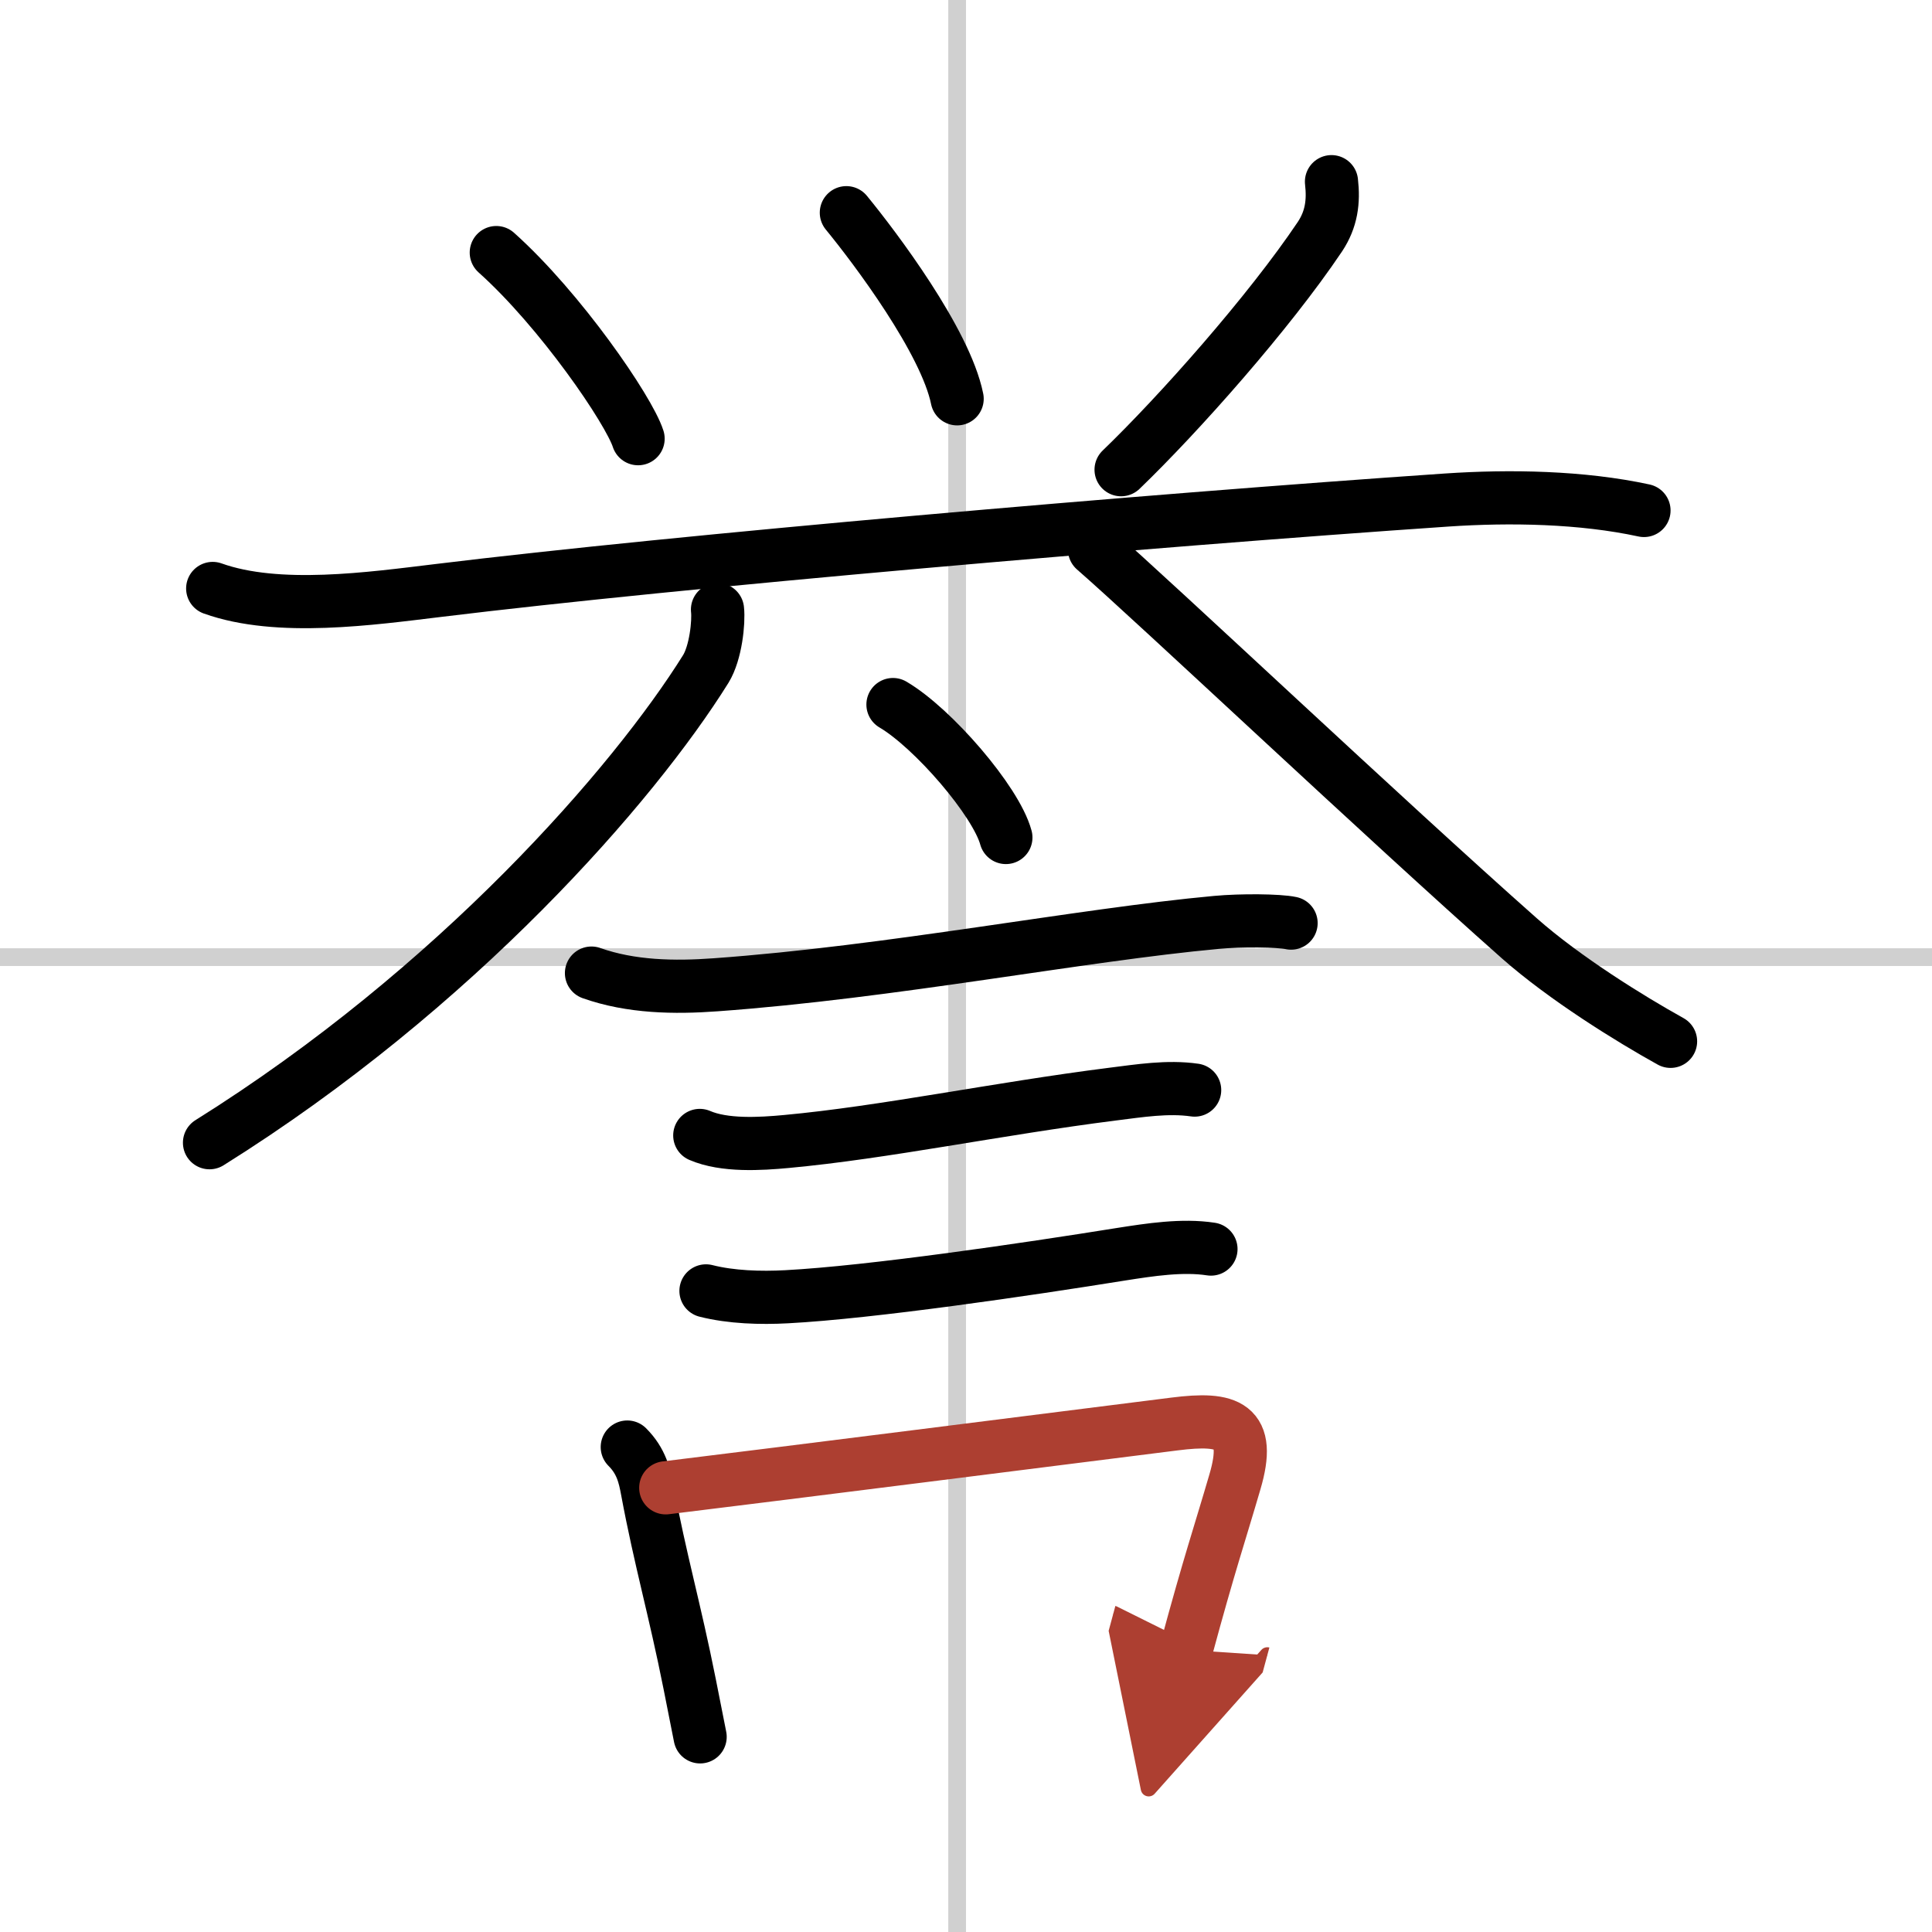
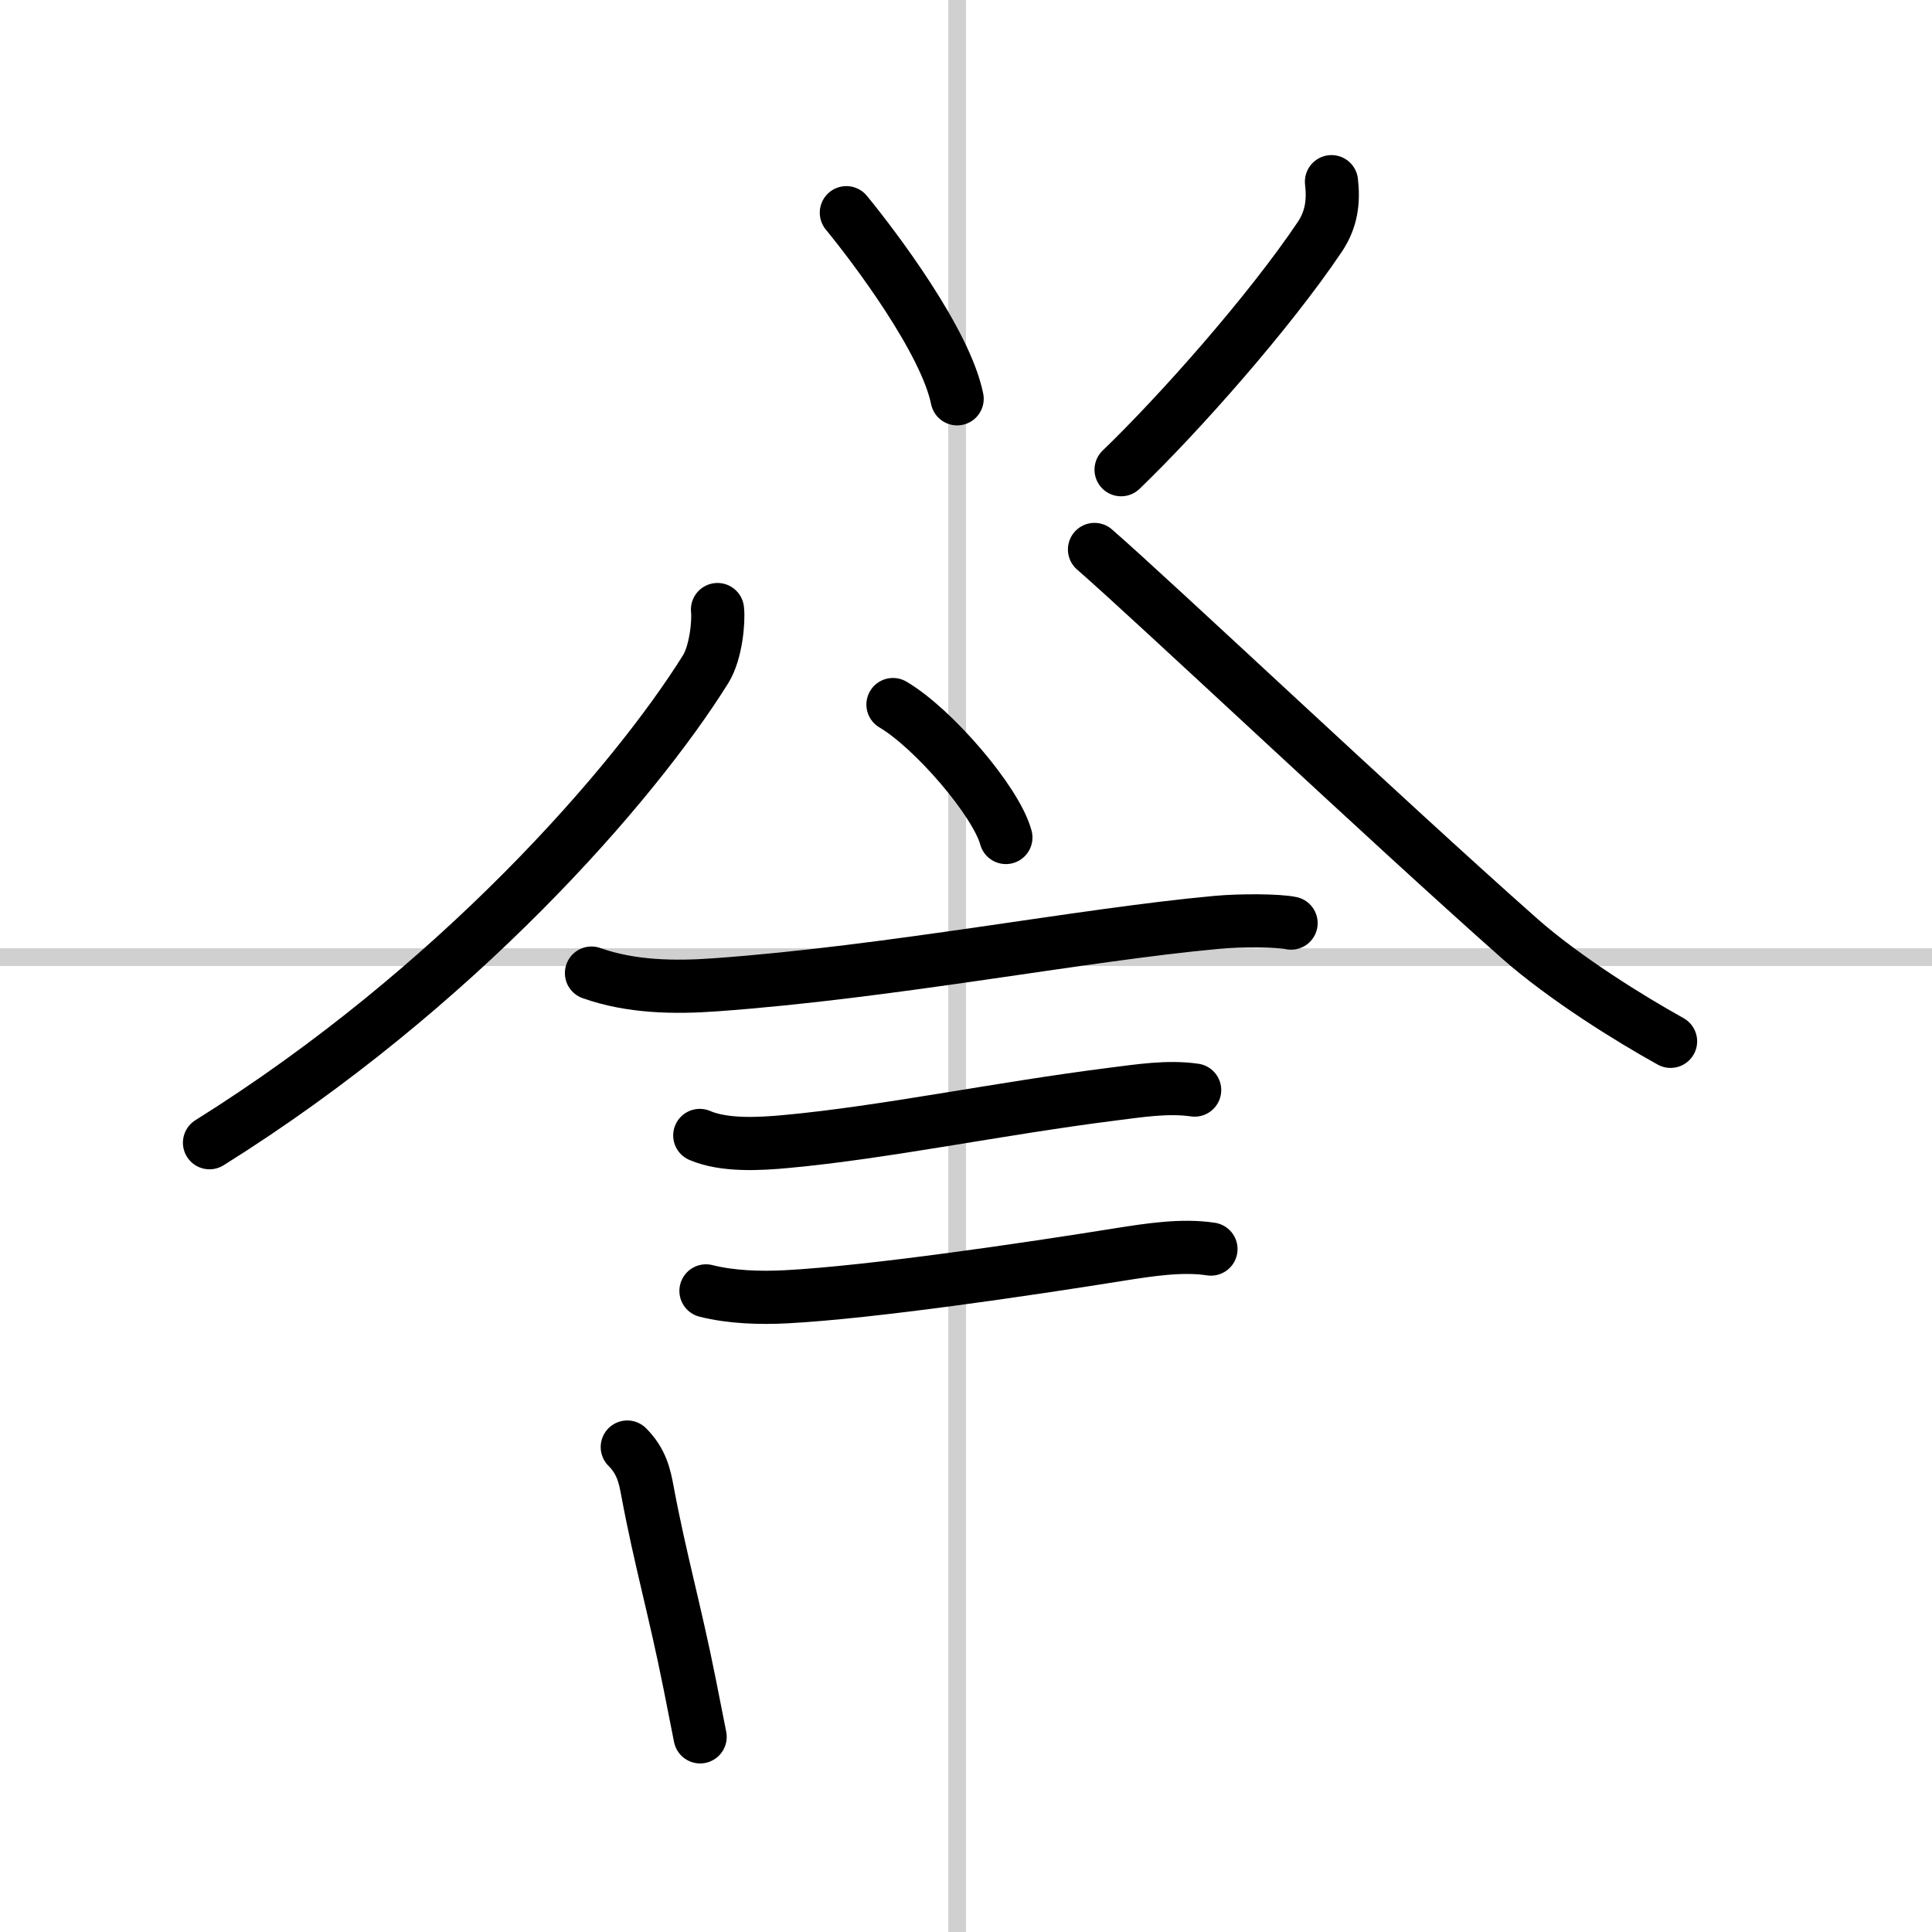
<svg xmlns="http://www.w3.org/2000/svg" width="400" height="400" viewBox="0 0 109 109">
  <defs>
    <marker id="a" markerWidth="4" orient="auto" refX="1" refY="5" viewBox="0 0 10 10">
      <polyline points="0 0 10 5 0 10 1 5" fill="#ad3f31" stroke="#ad3f31" />
    </marker>
  </defs>
  <g fill="none" stroke="#000" stroke-linecap="round" stroke-linejoin="round" stroke-width="3">
    <rect width="100%" height="100%" fill="#fff" stroke="#fff" />
    <line x1="54" x2="54" y2="109" stroke="#d0d0d0" stroke-width="1" />
    <line x2="109" y1="54" y2="54" stroke="#d0d0d0" stroke-width="1" />
-     <path d="m28 14.25c3.61 3.23 7.48 8.88 8 10.5" />
    <path d="m47.75 12c1.64 2 5.59 7.25 6.25 10.5" />
    <path d="m75.12 10.25c0.13 1.12 0 2.12-0.65 3.1-2.88 4.29-7.97 10.02-11.22 13.15" />
-     <path d="m12 33.2c3.69 1.32 8.94 0.57 12.76 0.11 13.49-1.65 39.74-3.93 56.87-5.1 3.56-0.24 7.61-0.17 11.12 0.59" />
    <path d="m40.48 34.39c0.08 0.71-0.1 2.44-0.66 3.35-4.06 6.51-14.06 18.01-28 26.73" />
    <path d="m61.75 31c3.4 2.96 16.38 15.22 23.97 21.94 2.56 2.26 6.24 4.54 8.53 5.81" />
    <path d="m50.38 39.75c2.25 1.32 5.81 5.44 6.37 7.5" />
    <path d="m33.37 54.9c2.23 0.79 4.68 0.83 7 0.66 9.88-0.71 20.62-2.82 28.26-3.52 1.4-0.13 3.51-0.11 4.21 0.04" />
    <path d="m39.48 64.06c1.39 0.6 3.41 0.48 4.9 0.34 5.52-0.51 11.91-1.85 18.38-2.67 1.52-0.19 3.12-0.45 4.64-0.23" />
    <path d="m39.83 72.83c1.42 0.36 3.08 0.41 4.55 0.33 4.75-0.25 13.53-1.54 18.88-2.4 1.6-0.25 3.45-0.54 5.06-0.29" />
    <path d="m35.39 81.64c0.8 0.8 0.98 1.63 1.13 2.44 0.73 3.92 1.55 6.71 2.39 10.93 0.2 1.02 0.4 2.02 0.59 2.98" />
-     <path d="m37.56 83.94c7.04-0.86 21.71-2.72 28.7-3.6 3.06-0.39 4.36 0.05 3.41 3.27-0.84 2.88-1.44 4.62-2.75 9.47" marker-end="url(#a)" stroke="#ad3f31" />
  </g>
</svg>